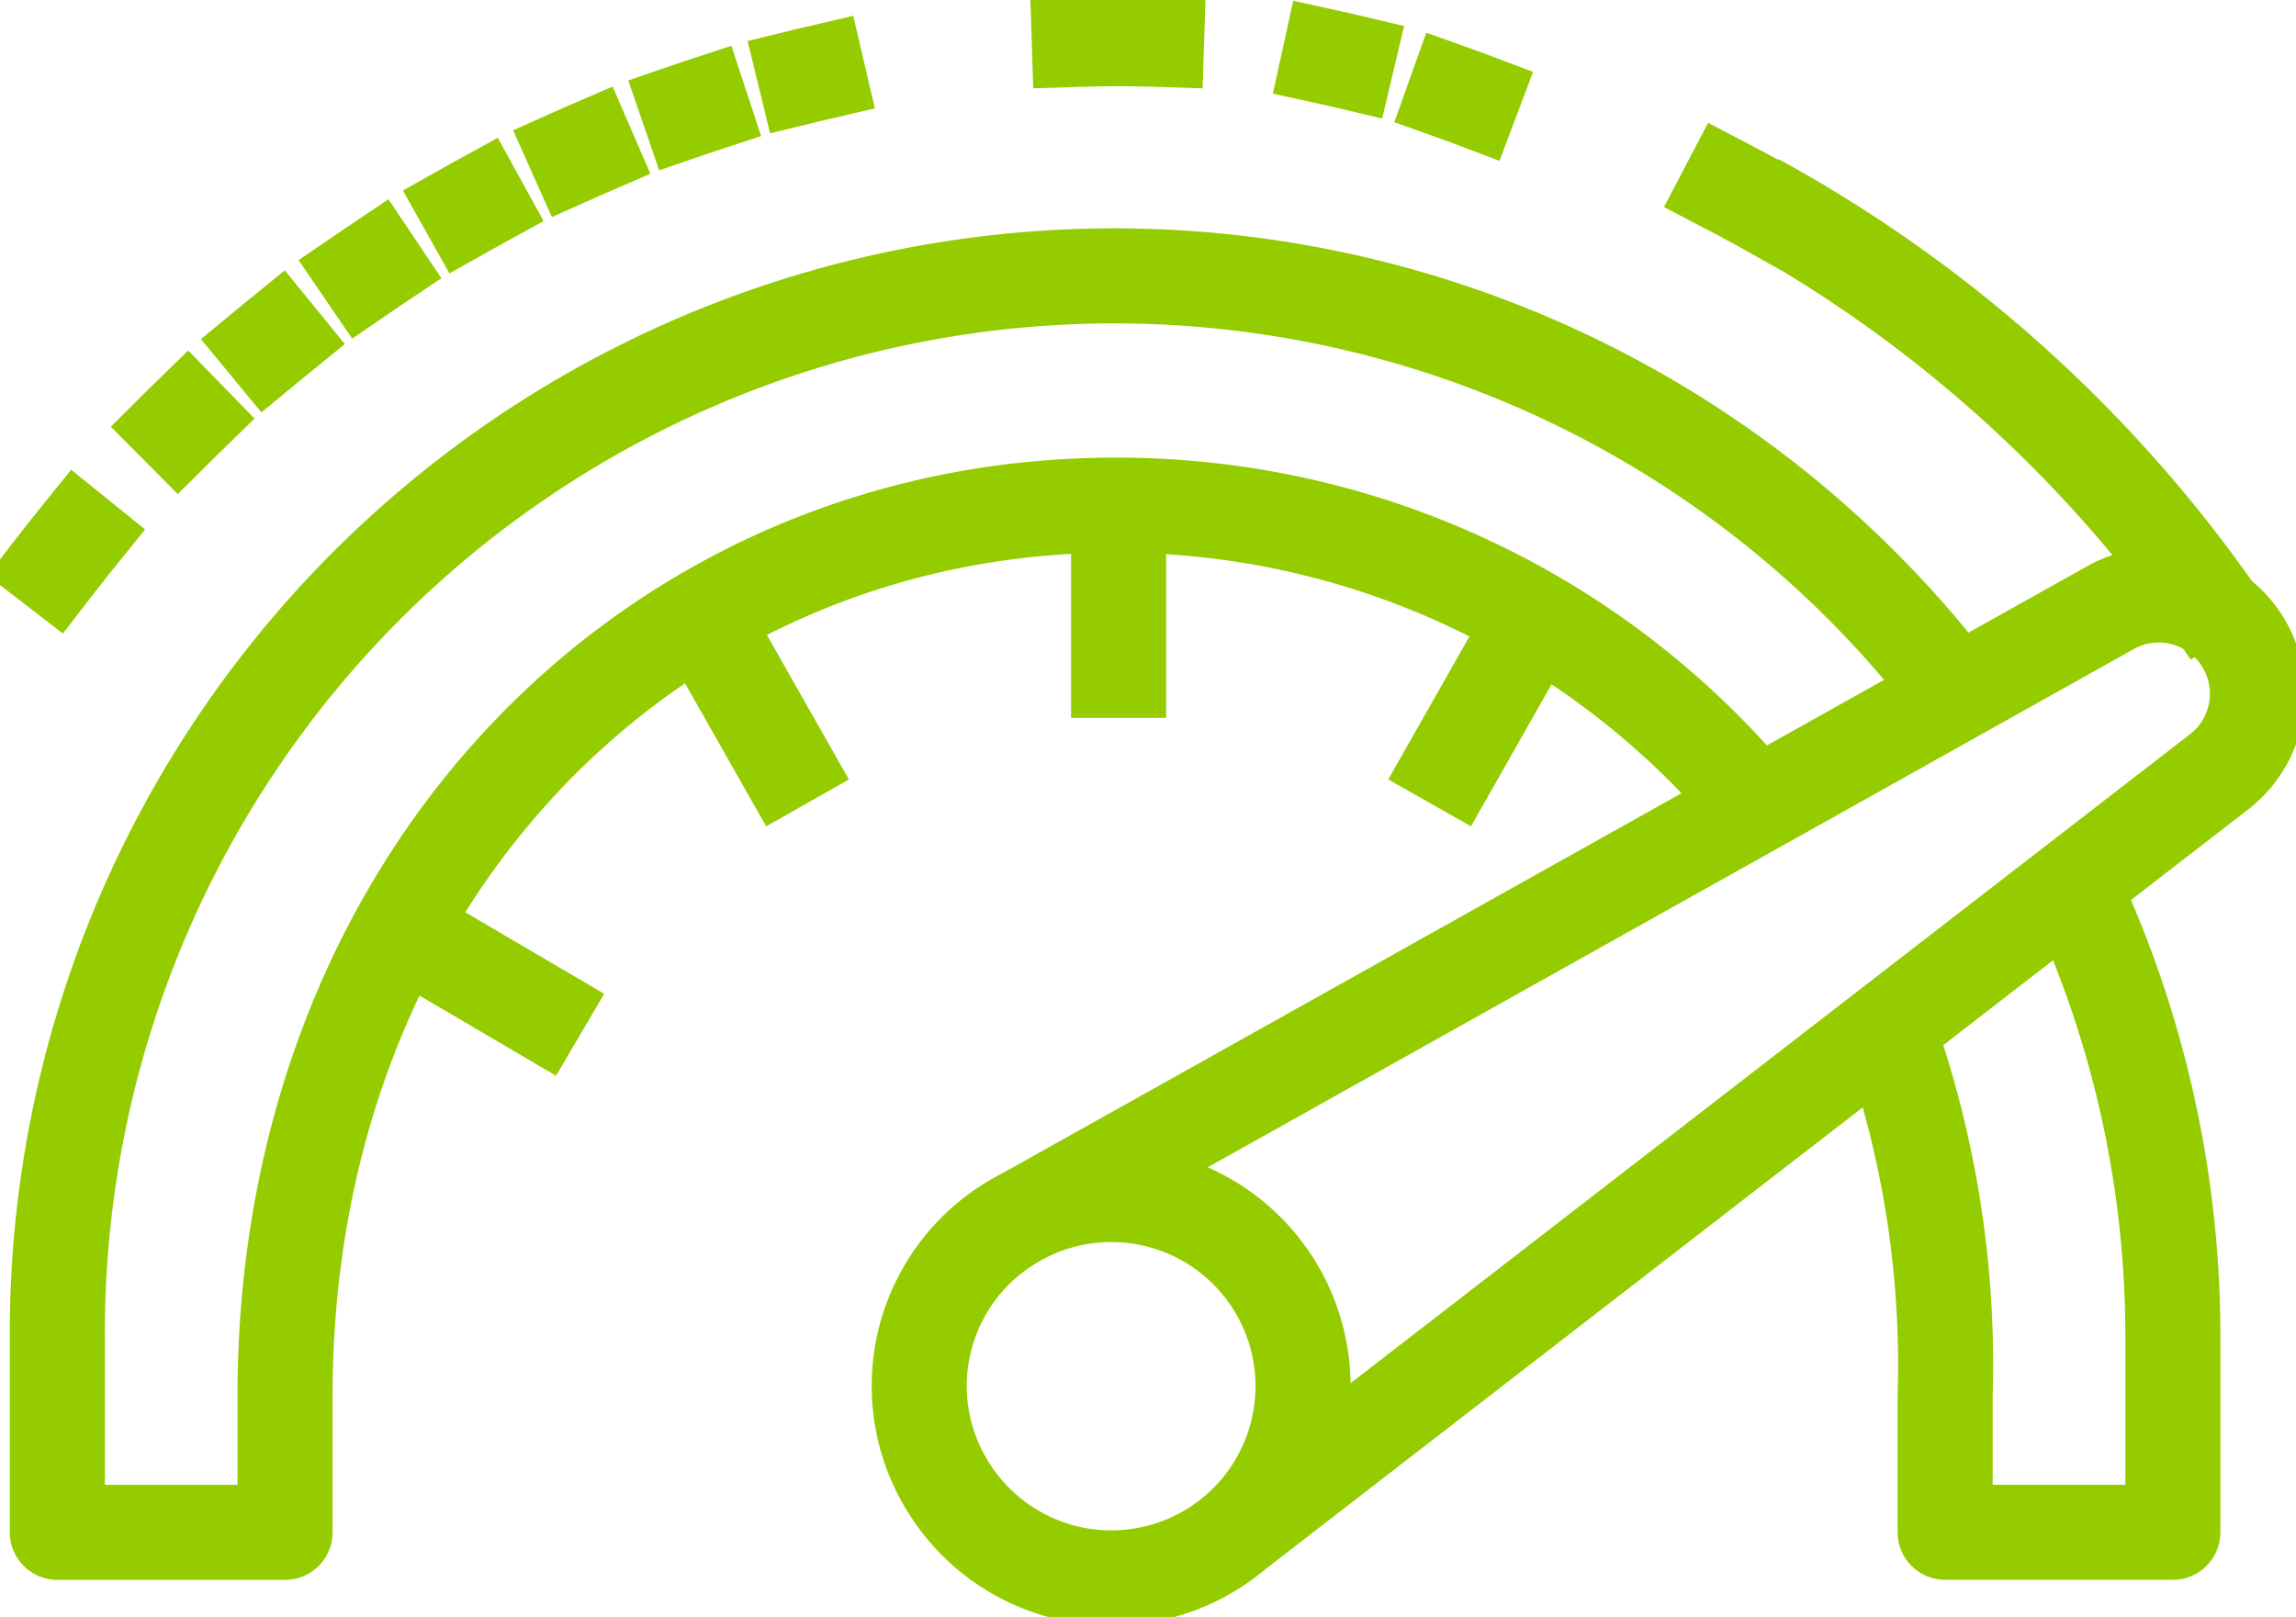
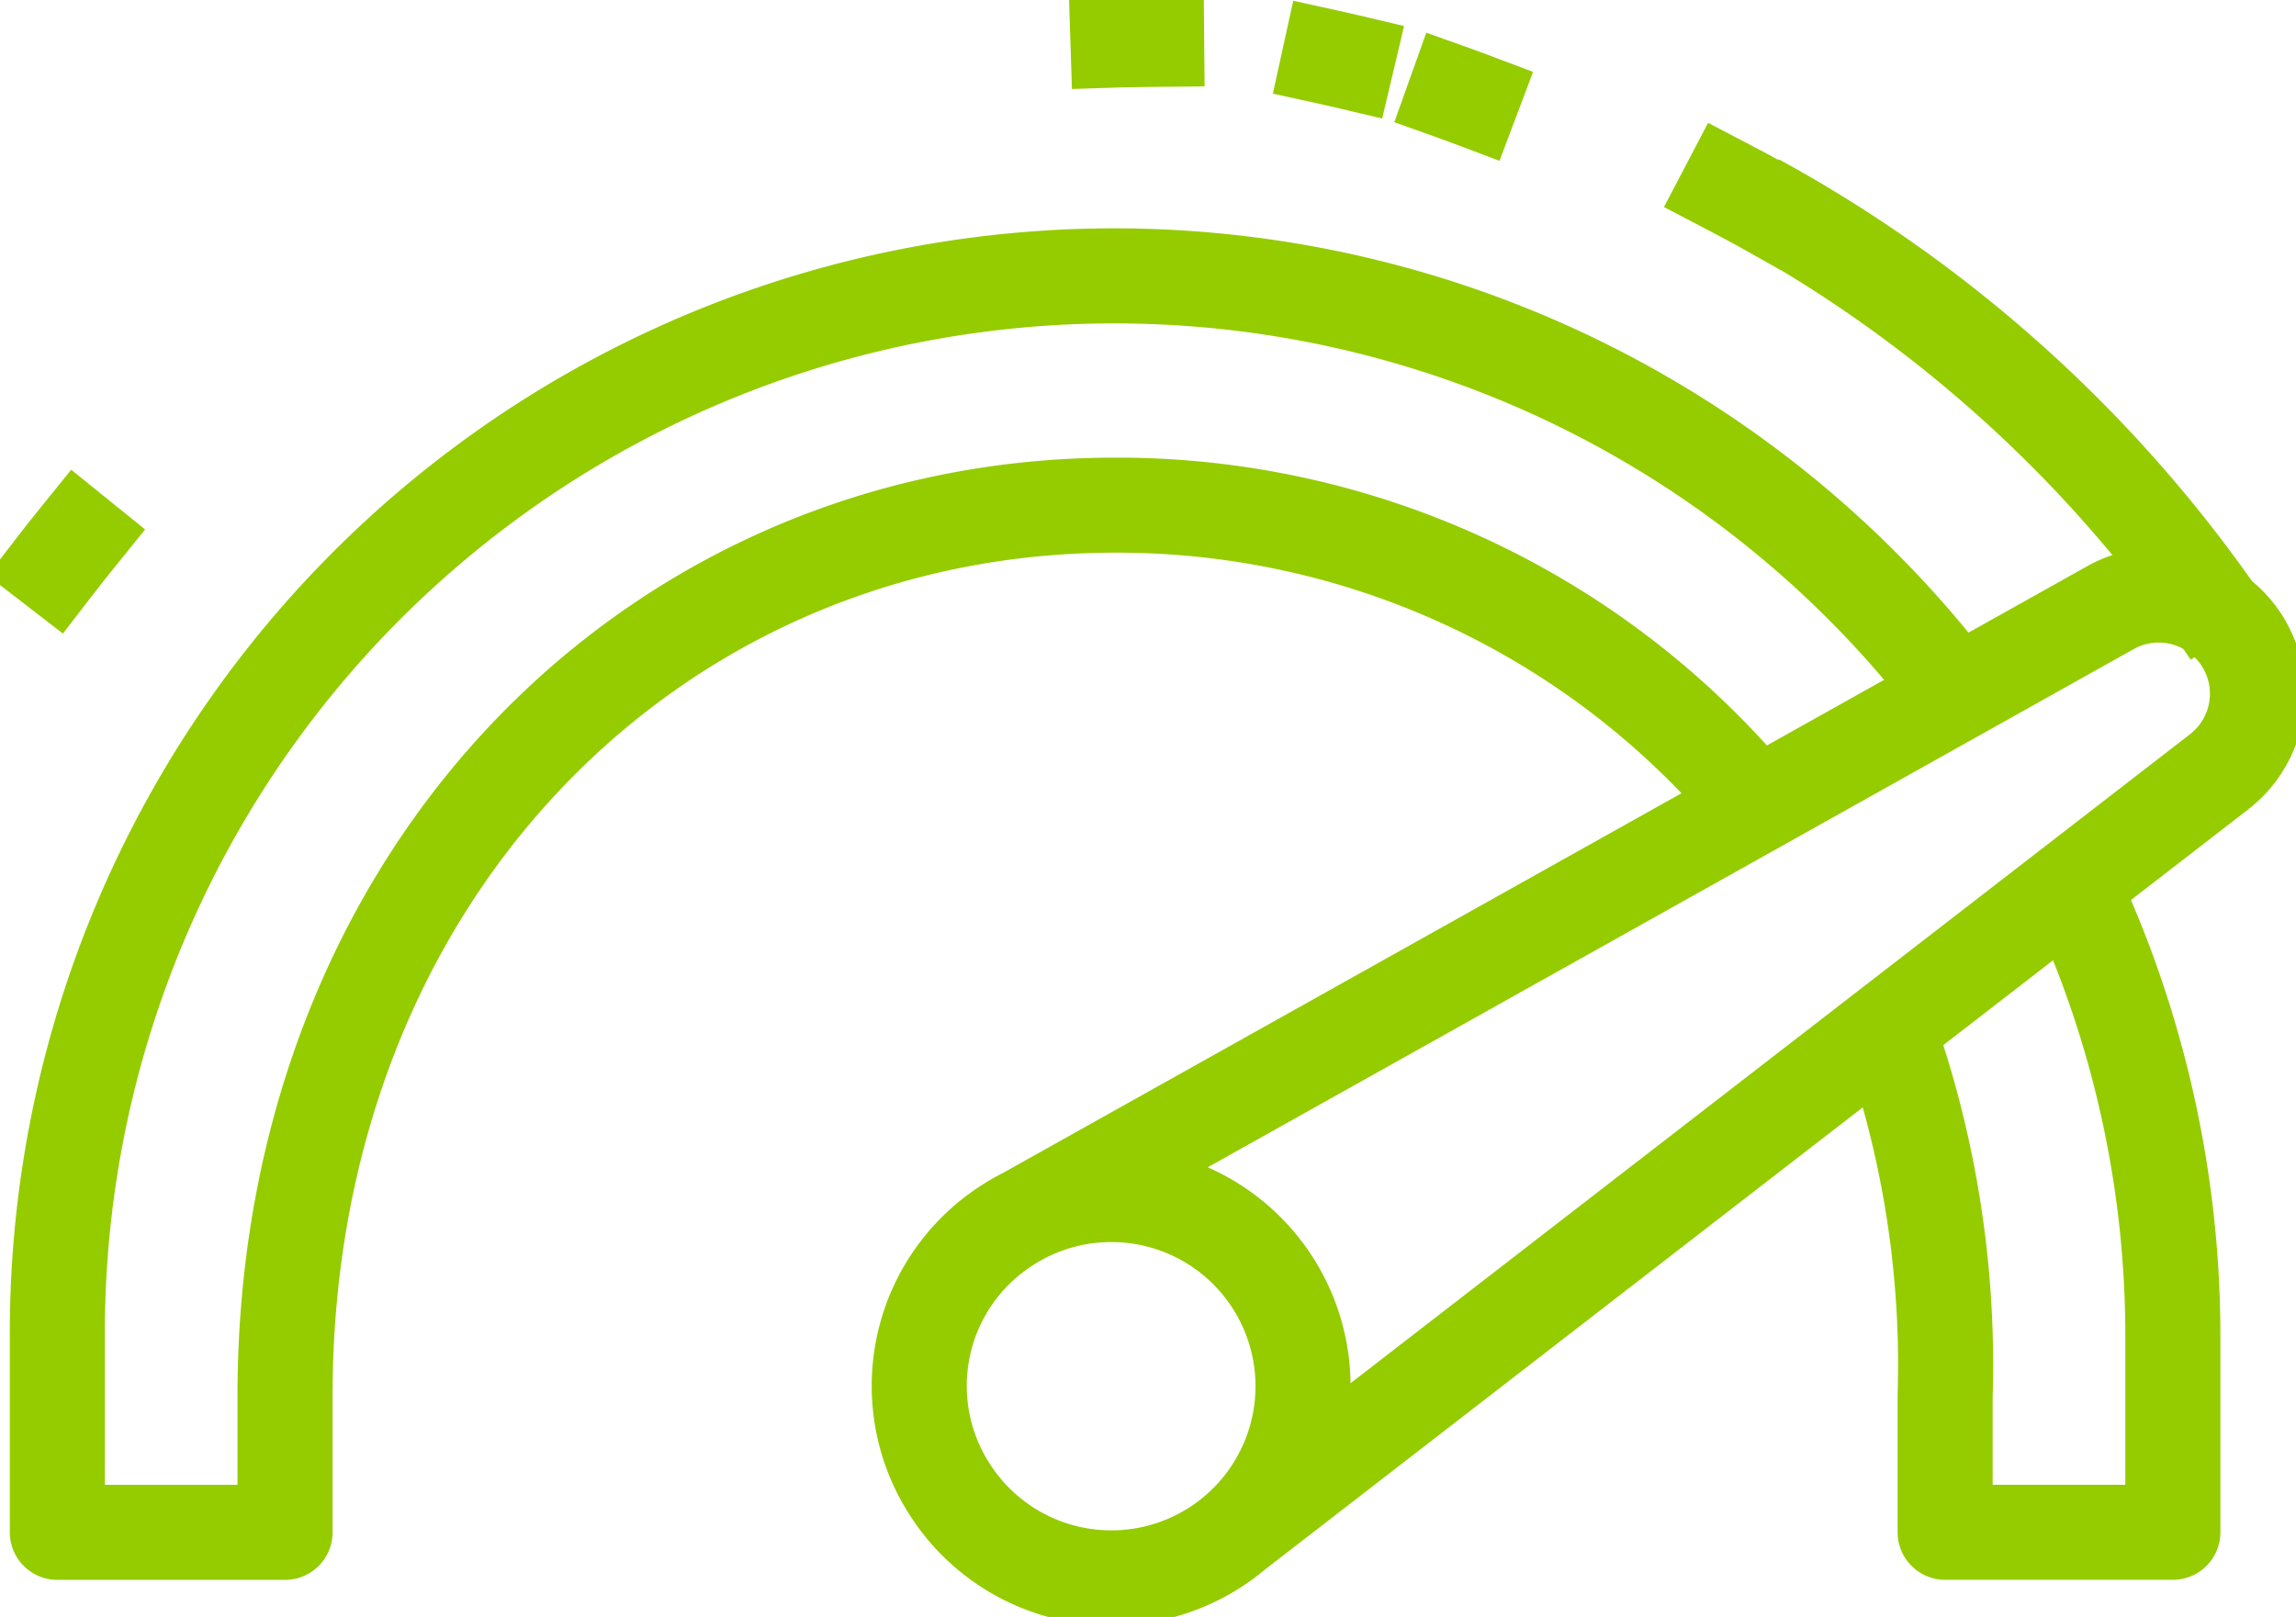
<svg xmlns="http://www.w3.org/2000/svg" width="72.455" height="51.036" viewBox="0 0 72.455 51.036">
  <defs>
    <clipPath id="clip-path">
      <rect id="Rectangle_11042" data-name="Rectangle 11042" width="72.455" height="51.037" fill="none" stroke="#707070" stroke-width="3" />
    </clipPath>
  </defs>
  <g id="Group_89309" data-name="Group 89309" transform="translate(0 0)">
    <g id="Group_89308" data-name="Group 89308" transform="translate(0 0)" clip-path="url(#clip-path)">
      <path id="Path_70821" data-name="Path 70821" d="M15.228,27.246,49.47,8.08a3.115,3.115,0,0,1,3.408,5.194L21.807,37.3M14.68,27.556a6.05,6.05,0,1,1-1.857,8.36A6.02,6.02,0,0,1,14.68,27.556Z" transform="translate(17.146 11.09)" fill="none" stroke="#94cc00" stroke-linejoin="round" stroke-width="3" />
-       <path id="Path_70822" data-name="Path 70822" d="M39.893,10.408l-2.02,3.56M5.531,19.777l3.5,2.055m5.71-11.424,2.02,3.56m10.557-6.99V11.09" transform="translate(7.982 10.069)" fill="none" stroke="#94cc00" stroke-linecap="square" stroke-linejoin="round" stroke-width="3" />
      <path id="Path_70823" data-name="Path 70823" d="M54.345,2.6a42.71,42.71,0,0,1,14.962,13.64M58.521,28.79a31.683,31.683,0,0,1,1.793,11.529v4.3H67.5V38.474A33.471,33.471,0,0,0,64.44,24.444m-3.745-6.249A33.354,33.354,0,0,0,.741,38.474v6.147H7.926v-4.3C7.926,23.8,19.656,12.2,34.124,12.2a26.163,26.163,0,0,1,20.009,9.225" transform="translate(1.069 3.744)" fill="none" stroke="#94cc00" stroke-linejoin="round" stroke-width="3" />
      <path id="Path_70824" data-name="Path 70824" d="M22.324,2.206A32.271,32.271,0,0,0,16.715.65" transform="translate(24.122 0.937)" fill="none" stroke="#94cc00" stroke-linecap="square" stroke-linejoin="round" stroke-width="3" stroke-dasharray="0.563 3.563" />
-       <path id="Path_70825" data-name="Path 70825" d="M22.7.942A42.353,42.353,0,0,0,2.152,12.476" transform="translate(3.106 1.359)" fill="none" stroke="#94cc00" stroke-linecap="square" stroke-linejoin="round" stroke-width="3" stroke-dasharray="0.413 3.413" />
-       <path id="Path_70826" data-name="Path 70826" d="M1.458,16.214c-.257.318-.508.635-.757.958M35.488.52C35.083.507,34.675.5,34.267.5s-.816.007-1.222.02M54.6,5.758c-.357-.2-.716-.388-1.077-.577" transform="translate(1.012 0.721)" fill="none" stroke="#94cc00" stroke-linecap="square" stroke-linejoin="round" stroke-width="3" />
+       <path id="Path_70826" data-name="Path 70826" d="M1.458,16.214c-.257.318-.508.635-.757.958M35.488.52s-.816.007-1.222.02M54.6,5.758c-.357-.2-.716-.388-1.077-.577" transform="translate(1.012 0.721)" fill="none" stroke="#94cc00" stroke-linecap="square" stroke-linejoin="round" stroke-width="3" />
    </g>
  </g>
</svg>